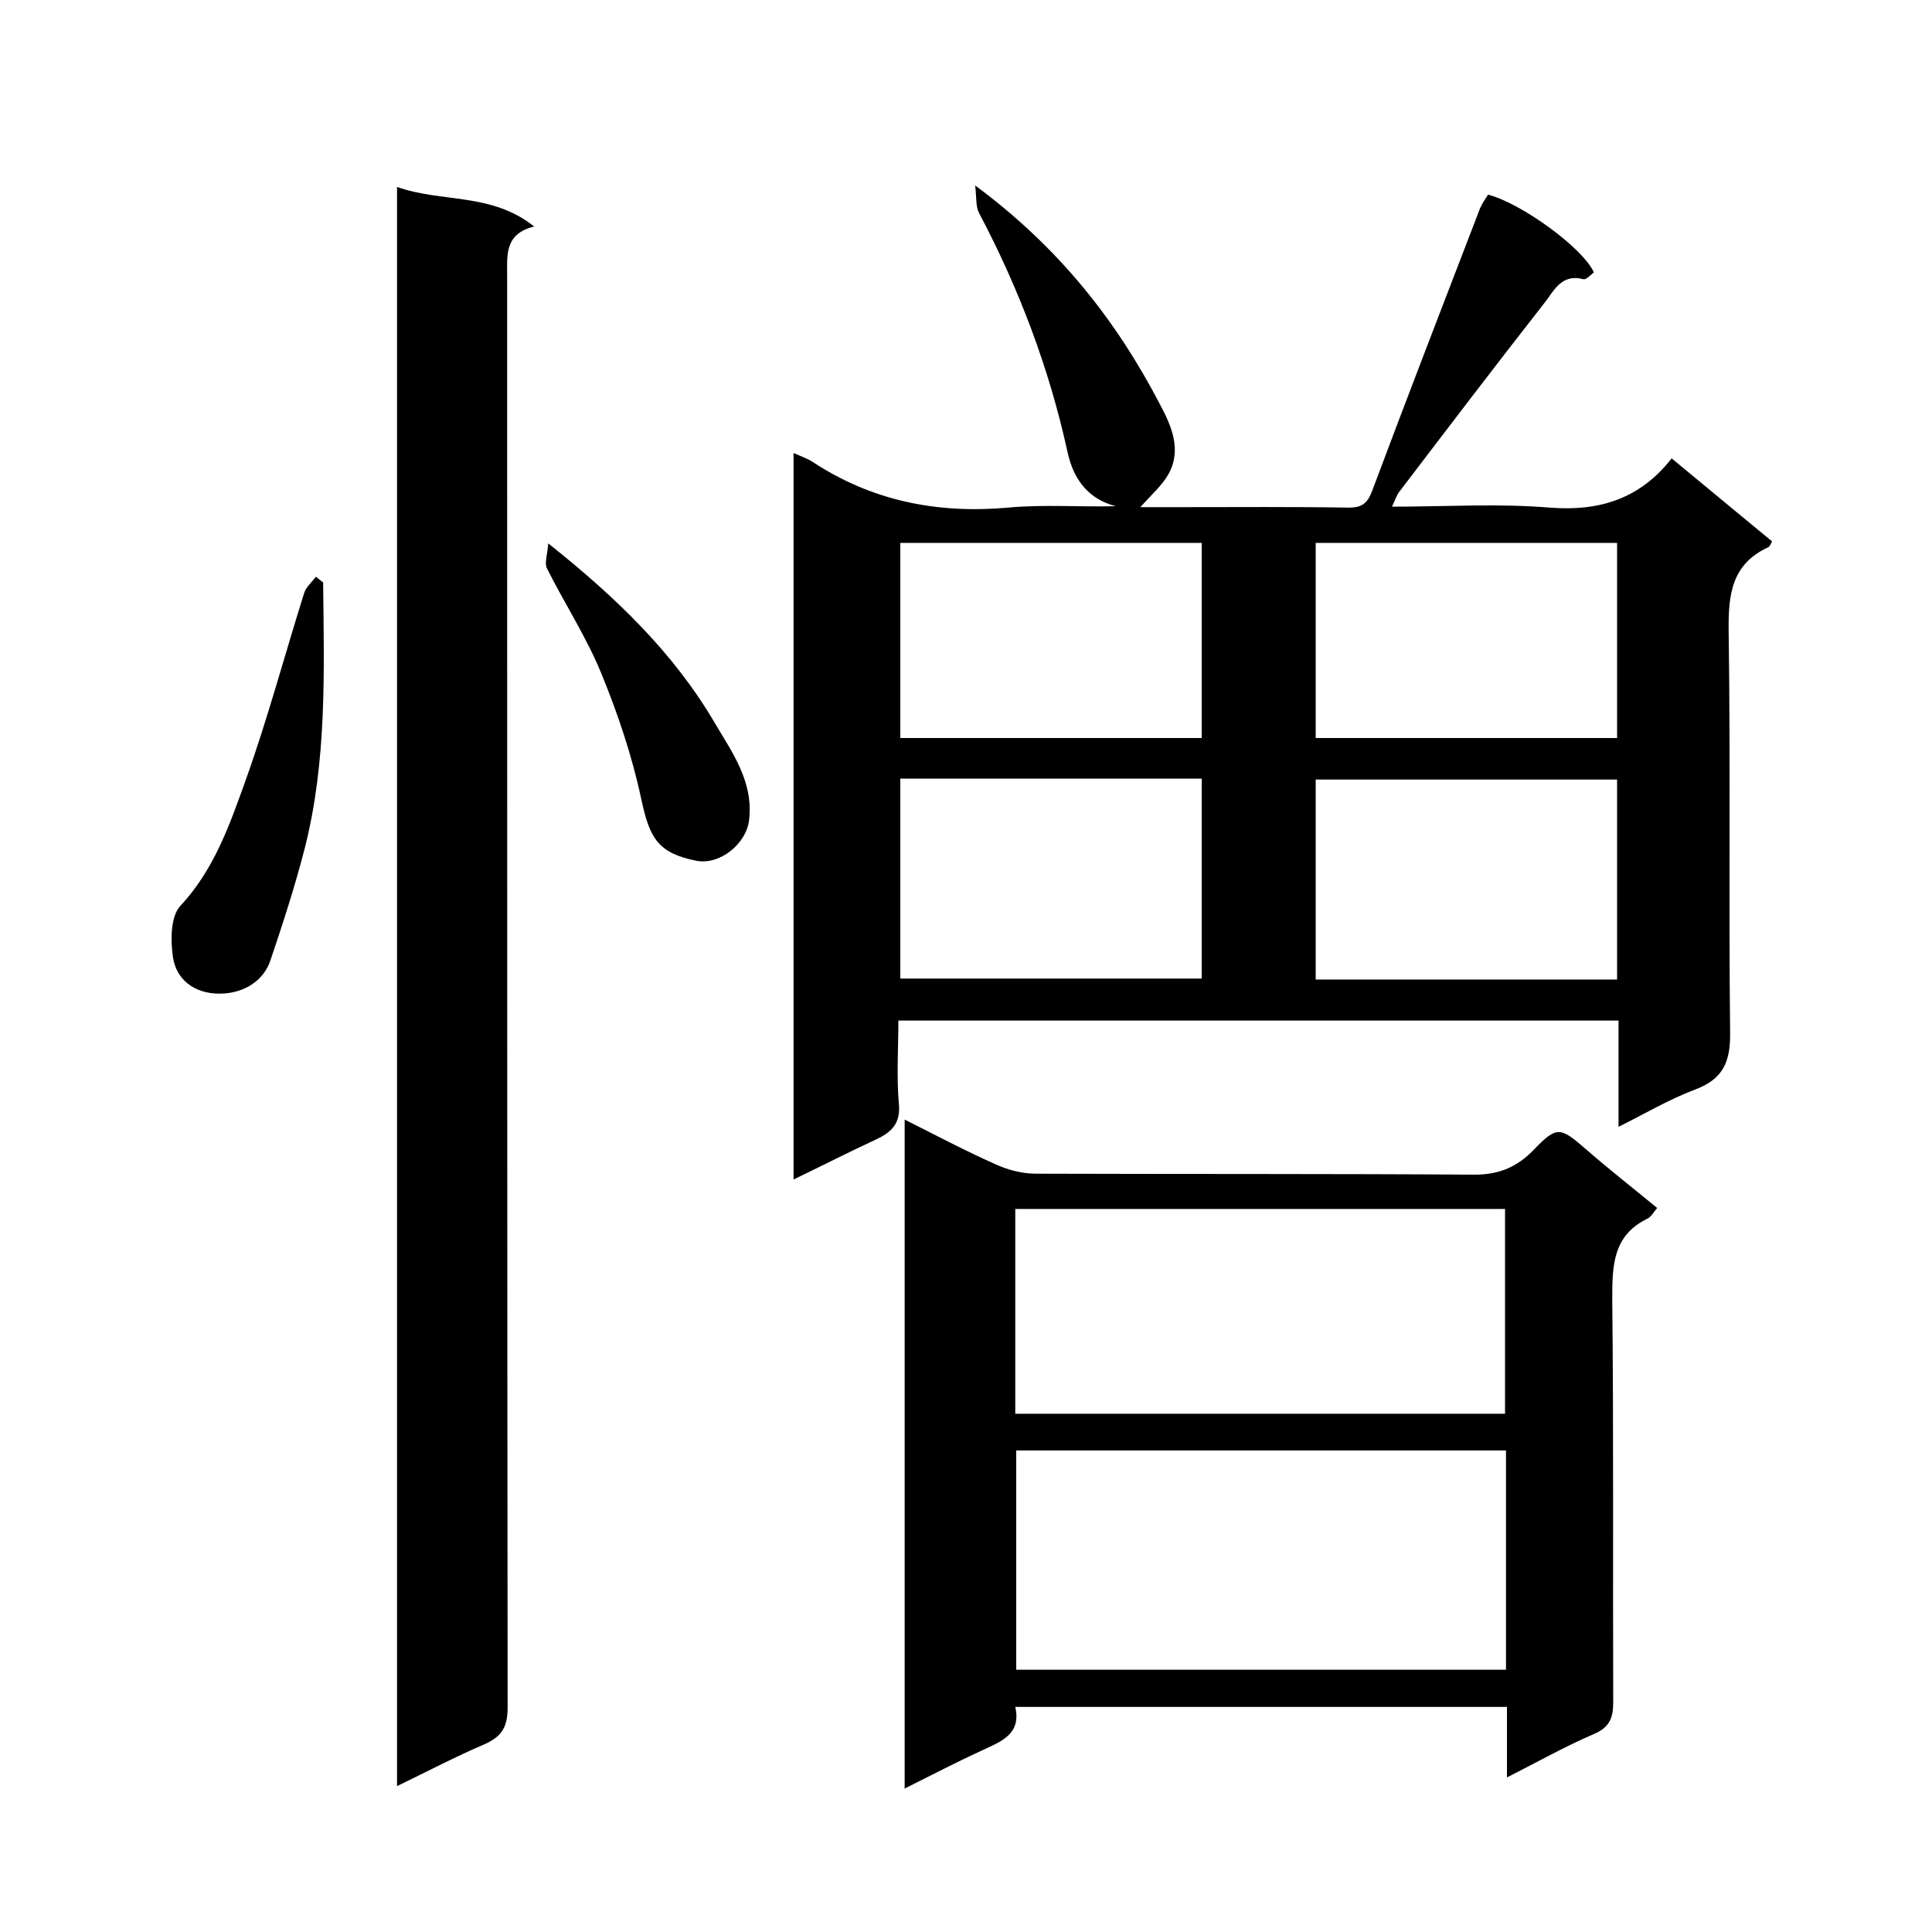
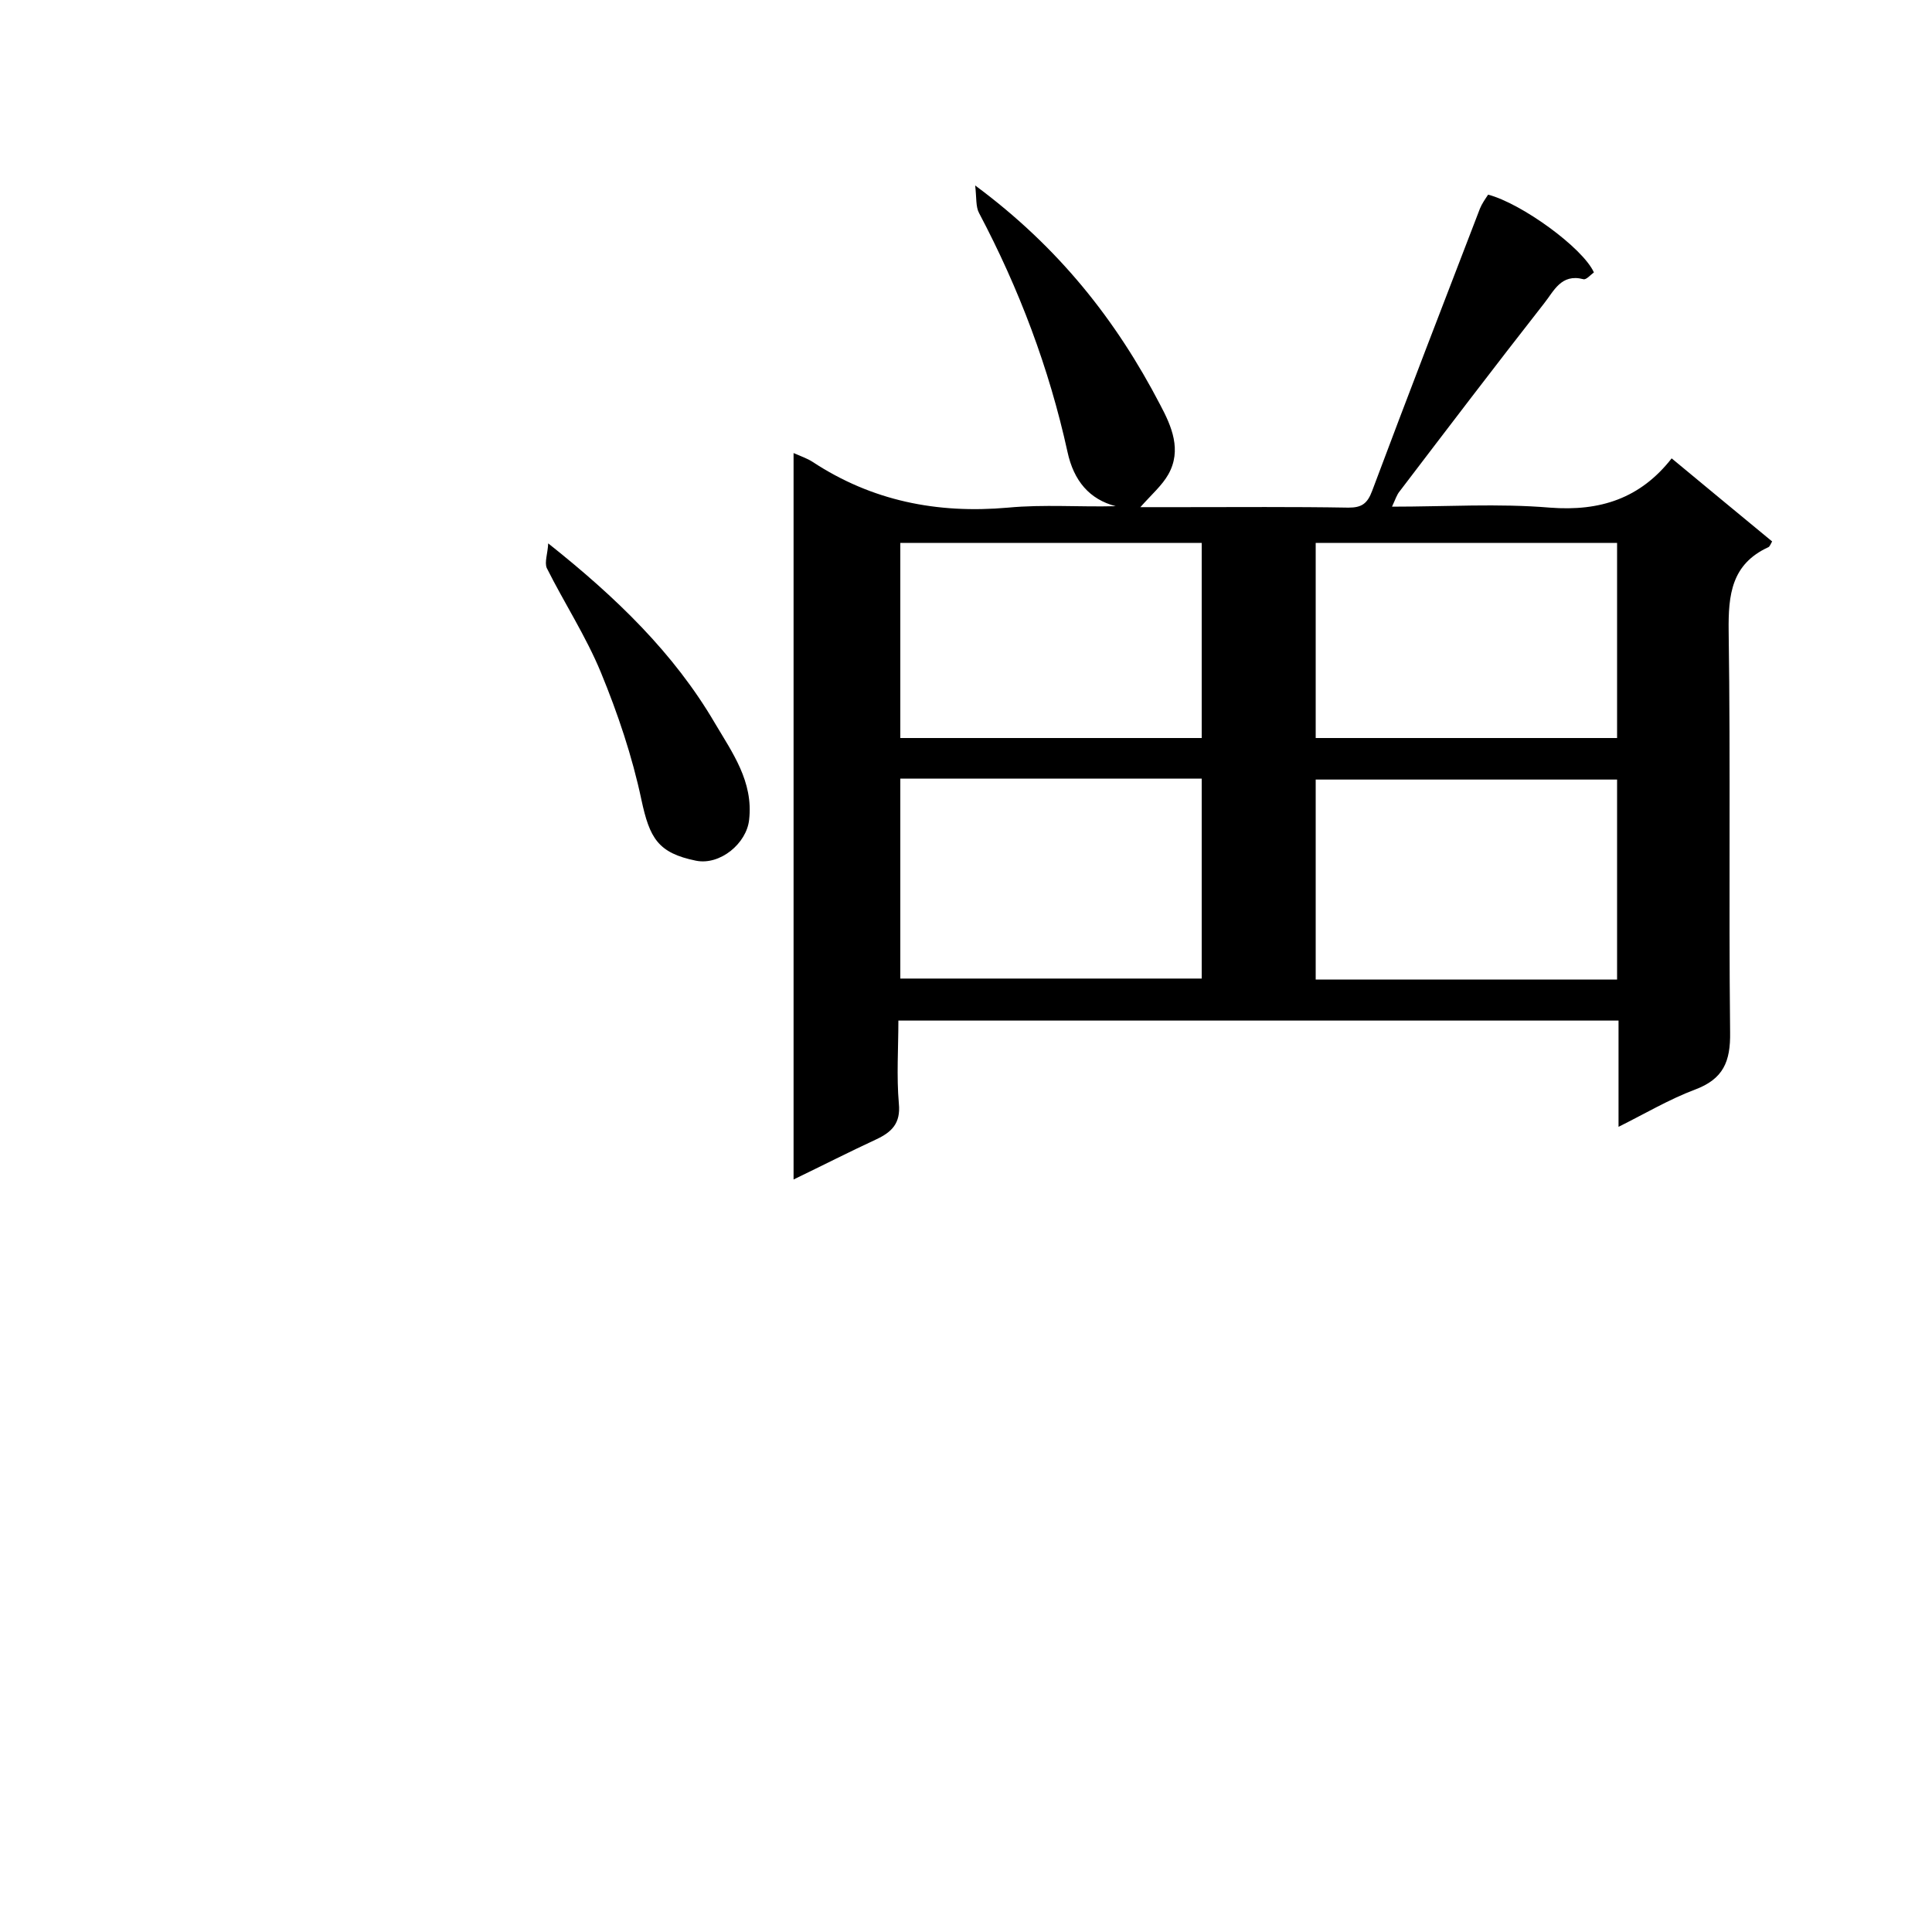
<svg xmlns="http://www.w3.org/2000/svg" enable-background="new 0 0 400 400" viewBox="0 0 400 400">
  <path d="m164.3 93.8c1.6.7 2.8 1.1 3.9 1.8 12.3 8.1 25.8 10.8 40.5 9.5 7.4-.7 14.9-.1 22.3-.3-5.4-1.4-8.7-5.2-10-11.3-3.8-17.3-10-33.7-18.3-49.4-.7-1.3-.5-3.1-.8-5.7 17.3 12.8 29.2 27.9 38.3 45.4 2.4 4.5 4.5 9.4 1.7 14.4-1.3 2.3-3.4 4.1-5.8 6.8h8.6c11.5 0 23-.1 34.5.1 2.7 0 3.9-.8 4.9-3.5 7.3-19.5 14.8-38.9 22.3-58.4.4-1 1.1-2 1.7-2.9 6.9 1.8 19.6 11 21.9 16.1-.7.5-1.6 1.6-2.2 1.4-4.6-1.2-6.1 2.5-8.1 5-10.1 12.9-20 25.9-29.9 38.9-.6.7-.9 1.7-1.6 3.2 11.2 0 22-.7 32.7.2 10.4.8 18.7-1.9 25.2-10.2 7.1 5.9 13.9 11.5 20.8 17.2-.3.5-.5 1.1-.8 1.2-7.6 3.5-8.3 9.8-8.2 17.4.4 27.7 0 55.3.3 83 .1 6.1-1.4 9.7-7.3 11.9-5.3 2-10.2 4.9-15.8 7.7 0-7.7 0-14.6 0-22-49.7 0-99.1 0-149.1 0 0 5.7-.4 11.5.1 17.2.4 4.1-1.5 5.9-4.7 7.4-5.6 2.6-11.1 5.4-17.1 8.3 0-50.2 0-99.9 0-150.4zm22.1 67.4v41.4h62.4c0-14 0-27.6 0-41.4-20.9 0-41.5 0-62.4 0zm148.4.2c-21.1 0-41.8 0-62.4 0v41.4h62.4c0-13.9 0-27.5 0-41.4zm-86-49c-21.1 0-41.8 0-62.4 0v40.4h62.4c0-13.6 0-26.8 0-40.4zm86 0c-21.1 0-41.8 0-62.4 0v40.4h62.4c0-13.6 0-26.8 0-40.4z" />
-   <path d="m312 368c0-5.3 0-9.8 0-14.6-33.9 0-67.6 0-101.8 0 1.3 5.7-3 7.2-7.1 9.1-5.2 2.4-10.2 5-15.8 7.8 0-46.3 0-92.1 0-138.5 6.4 3.2 12.4 6.4 18.7 9.2 2.6 1.2 5.6 2 8.4 2 30.3.1 60.6 0 90.9.2 5.1 0 8.8-1.6 12.2-5.1 4.8-5 5.5-4.8 10.7-.3 4.8 4.2 9.8 8.1 14.9 12.3-.7.8-1.2 1.8-2 2.2-7.2 3.5-7.3 9.7-7.3 16.7.3 27.8.1 55.6.2 83.4 0 3.4-.8 5.3-4.2 6.7-5.8 2.5-11.3 5.6-17.8 8.9zm-.2-67.7c-34.1 0-67.8 0-101.4 0v45.4h101.4c0-15.1 0-30.1 0-45.4zm-101.6-7.6h101.4c0-14.4 0-28.4 0-42.4-34 0-67.6 0-101.4 0z" />
-   <path d="m82.2 369.8c0-110.7 0-220.6 0-331.1 9.2 3.3 19.5 1.1 28.4 8.2-6.2 1.5-5.6 6-5.6 10.3 0 98.8 0 197.5.1 296.3 0 3.9-1.1 5.9-4.5 7.5-6.1 2.6-12 5.7-18.4 8.8z" />
-   <path d="m66.9 120.6c.2 18.4.8 36.9-3.8 55-2 7.8-4.5 15.5-7.1 23.2-1.5 4.5-5.7 6.7-9.8 6.9-4.9.3-9.6-2.1-10.4-7.6-.5-3.4-.5-8.3 1.5-10.5 7-7.5 10.2-16.7 13.5-25.9 4.6-12.8 8.1-26 12.2-39 .4-1.2 1.6-2.2 2.4-3.3.5.4 1 .8 1.5 1.2z" />
  <path d="m113.5 112.5c14.1 11.2 26 22.7 34.5 37.2 3.6 6.1 8 12.1 7.1 20-.5 4.9-6 9.5-11 8.5-7.9-1.6-9.6-4.7-11.3-12.6-1.9-9-4.9-17.9-8.4-26.4-3.1-7.5-7.6-14.4-11.2-21.6-.5-1.2.2-3 .3-5.1z" />
</svg>